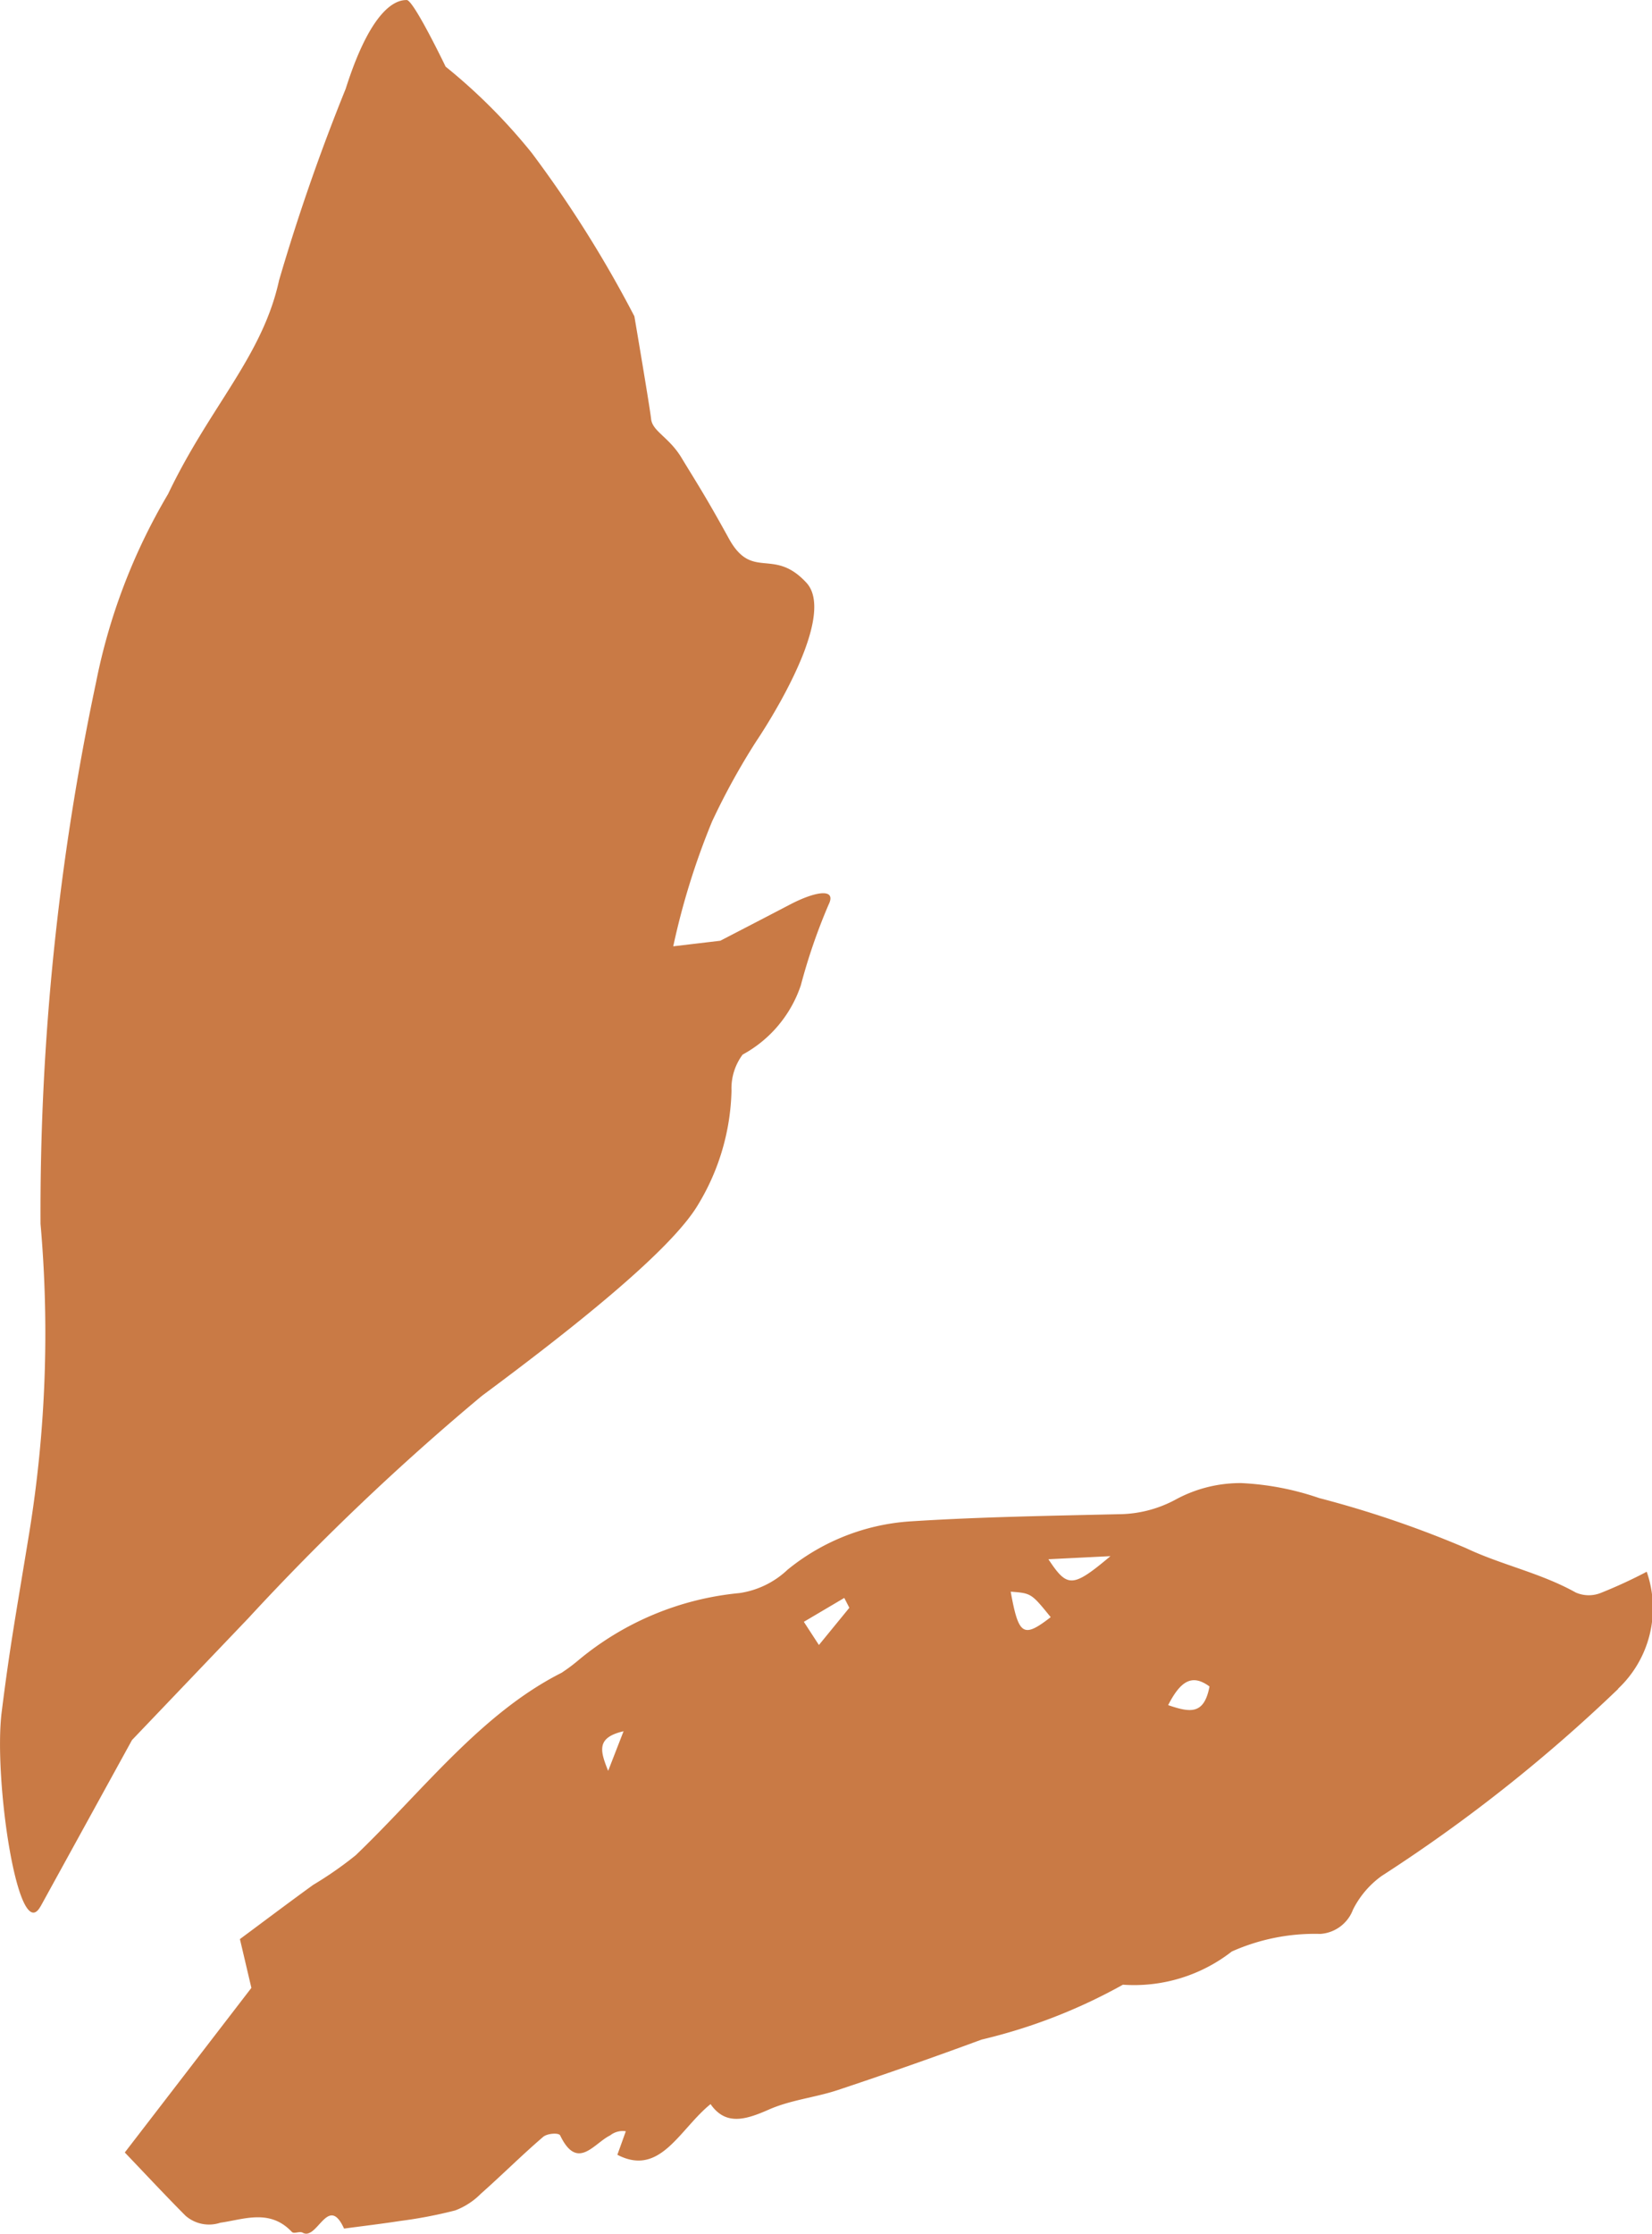
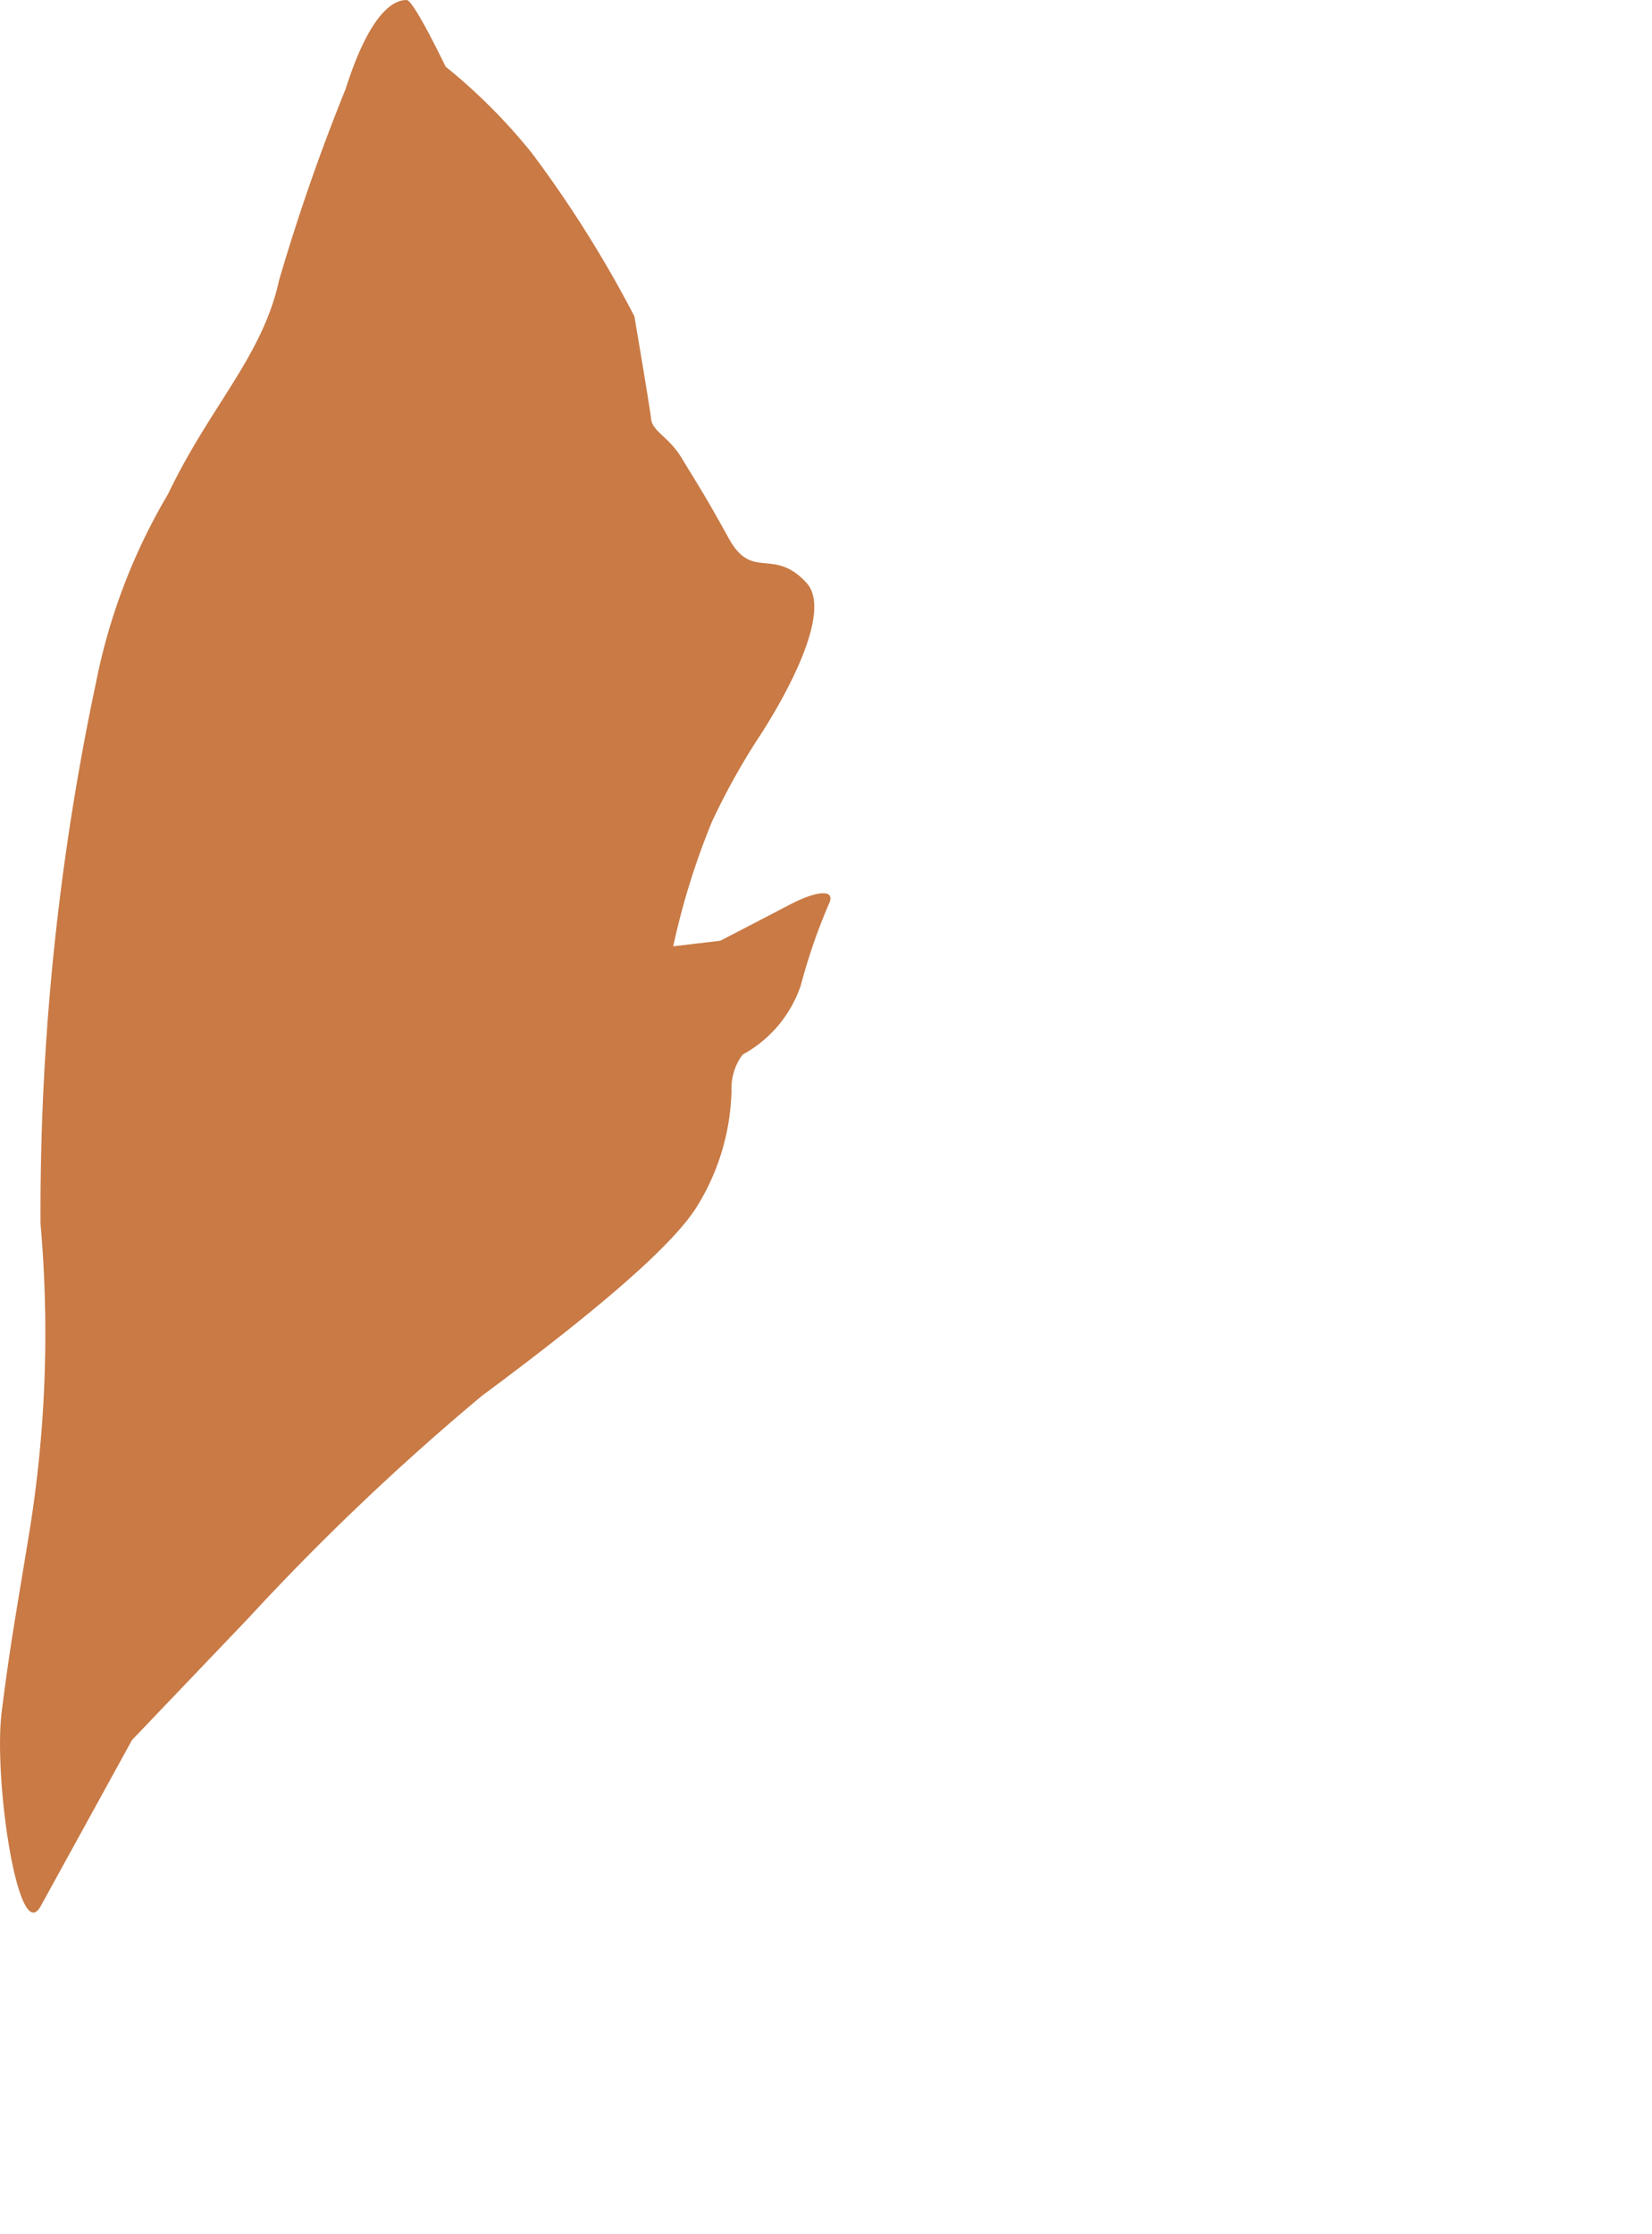
<svg xmlns="http://www.w3.org/2000/svg" width="37.543" height="50.751" viewBox="0 0 37.543 50.751">
  <defs>
    <clipPath id="clip-path">
      <rect id="Rectangle_748" data-name="Rectangle 748" width="37.543" height="50.751" fill="#c97a45" />
    </clipPath>
  </defs>
  <g id="Group_1939" data-name="Group 1939" transform="translate(0 0)">
    <g id="Group_1327" data-name="Group 1327" transform="translate(0 0)" clip-path="url(#clip-path)">
      <path id="Path_2802" data-name="Path 2802" d="M.921,43.316,3,39.534,5.65,36.759a56.177,56.177,0,0,1,5.3-5.044c1.955-1.452,4.288-3.279,4.918-4.351a5.213,5.213,0,0,0,.756-2.585,1.285,1.285,0,0,1,.253-.819A2.81,2.81,0,0,0,18.2,22.384a13.143,13.143,0,0,1,.63-1.83c.189-.378-.283-.314-.883,0s-1.577.819-1.577.819L15.3,21.5a16.6,16.6,0,0,1,.883-2.838,15.768,15.768,0,0,1,1.008-1.828s1.891-2.774,1.136-3.594-1.23-.033-1.766-1.01-.787-1.355-1.072-1.828-.661-.6-.692-.883-.38-2.333-.38-2.333A26.694,26.694,0,0,0,12.08,3.468a13,13,0,0,0-1.953-1.955S9.4,0,9.244,0,8.486.031,7.856,2.017A46.033,46.033,0,0,0,6.342,6.368C5.964,8.1,4.767,9.237,3.82,11.223a13.556,13.556,0,0,0-1.639,4.288A57.926,57.926,0,0,0,.921,27.806a28.292,28.292,0,0,1-.253,7C.354,36.728.227,37.39.038,38.9s.374,5.337.883,4.413" transform="translate(0 0.001)" fill="#c97a45" />
-       <path id="Path_2803" data-name="Path 2803" d="M35.59,24.288a35.7,35.7,0,0,1-5.379,4.253,2.1,2.1,0,0,0-.651.766.854.854,0,0,1-.742.55,4.627,4.627,0,0,0-2.012.4,3.611,3.611,0,0,1-2.474.754,12.478,12.478,0,0,1-3.211,1.247q-1.626.6-3.267,1.146c-.517.172-1.069.223-1.57.445-.517.227-.977.374-1.323-.125-.708.572-1.144,1.659-2.118,1.151.064-.177.129-.356.192-.534a.456.456,0,0,0-.356.094c-.373.182-.744.816-1.136,0-.031-.064-.292-.048-.387.034-.481.412-.938.869-1.414,1.29a1.632,1.632,0,0,1-.586.381A10.393,10.393,0,0,1,7.9,36.38c-.421.065-.845.115-1.268.172-.364-.8-.608.28-.94.094-.07-.04-.2.034-.247-.019-.5-.531-1.087-.283-1.625-.208a.812.812,0,0,1-.792-.16c-.445-.447-.878-.912-1.379-1.436,1.007-1.307,1.955-2.541,2.877-3.74-.093-.393-.161-.687-.261-1.108.565-.419,1.111-.831,1.665-1.232a8.431,8.431,0,0,0,.965-.672c1.517-1.453,2.848-3.221,4.676-4.145a3.774,3.774,0,0,0,.366-.27,6.7,6.7,0,0,1,3.68-1.543,2.01,2.01,0,0,0,1.094-.531,4.925,4.925,0,0,1,2.817-1.1c1.565-.1,3.133-.124,4.7-.161a2.756,2.756,0,0,0,1.312-.338,3.076,3.076,0,0,1,1.484-.369,6.338,6.338,0,0,1,1.768.34,23.789,23.789,0,0,1,3.34,1.139c.8.38,1.685.558,2.491,1.007a.735.735,0,0,0,.563.012,10.936,10.936,0,0,0,1.05-.484,2.515,2.515,0,0,1-.651,2.658M22.639,21.344c.431.651.545.656,1.41-.07l-1.41.07m.052,1.316c-.441-.543-.441-.543-.909-.579.18.995.285,1.062.909.579M26.3,24.235c-.39-.287-.653-.137-.94.424.491.165.816.232.94-.424m-8.876-.943.691-.845L18,22.223l-.919.543.342.526m-4.789,2.86.35-.9c-.617.143-.538.436-.35.9" transform="translate(1.187 14.083)" fill="#c97a45" />
    </g>
  </g>
</svg>